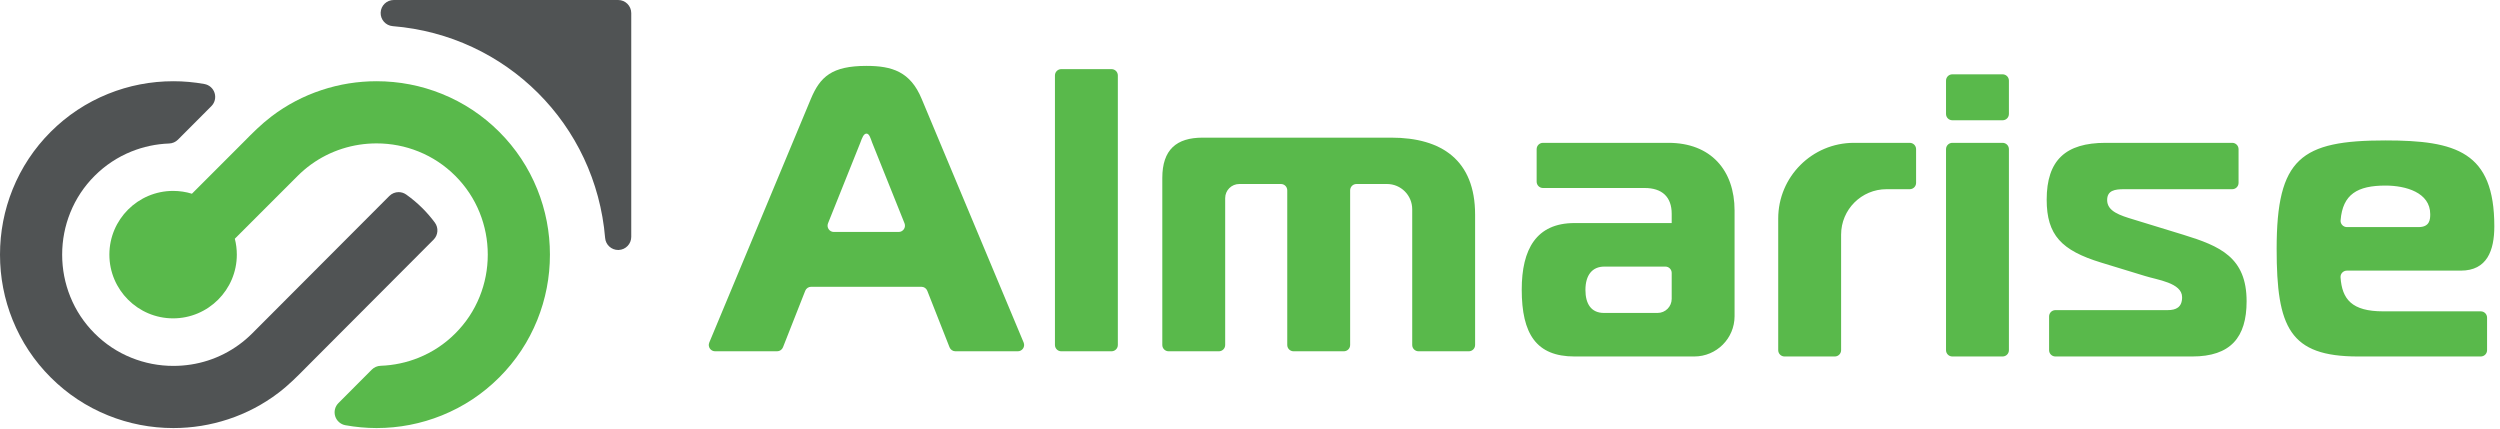
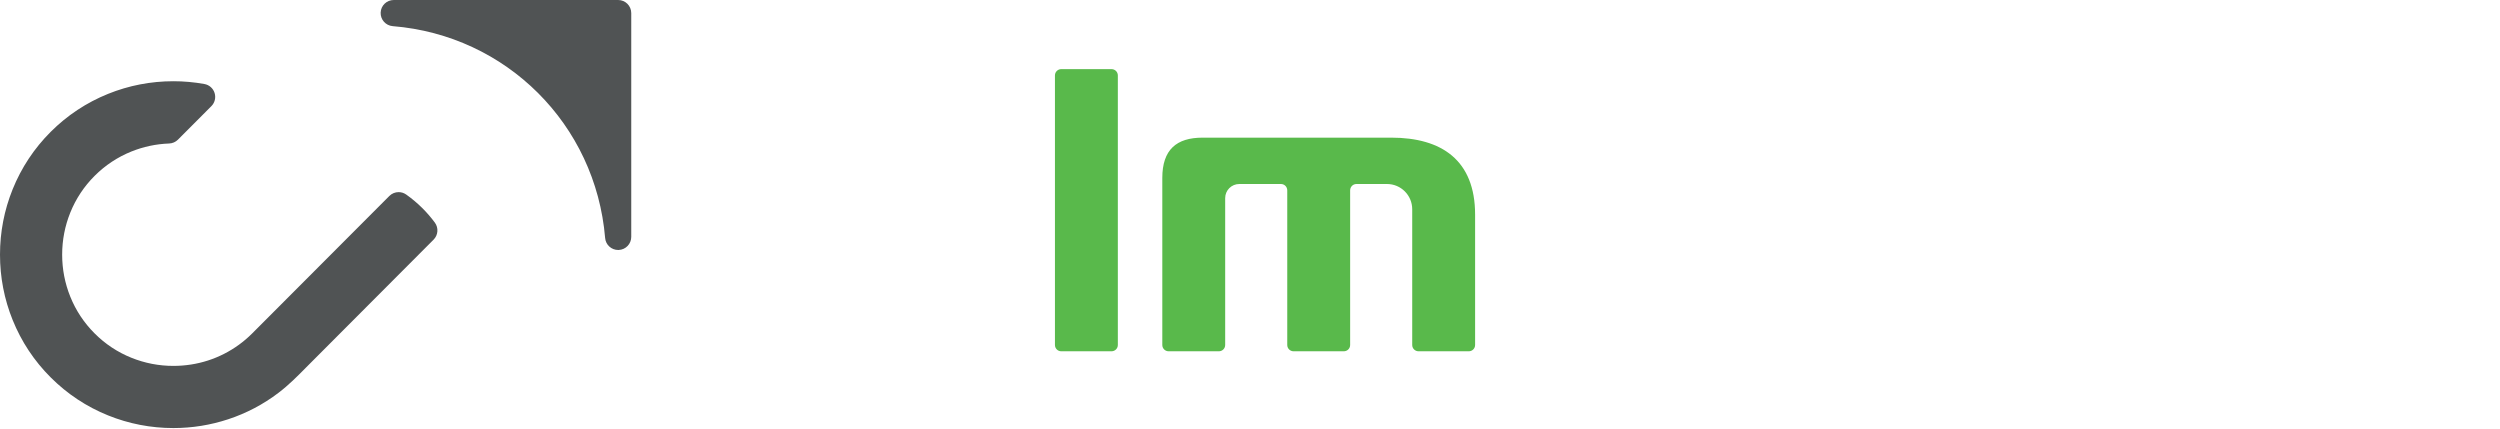
<svg xmlns="http://www.w3.org/2000/svg" width="140" height="24" viewBox="0 0 140 24" fill="none">
  <g clip-path="url(#clip0_7200_1621)">
-     <path d="M135.438 12.717C136.07 12.717 136.093 12.288 136.093 11.995C136.093 10.776 134.716 10.392 133.587 10.392C132.021 10.392 131.189 10.875 131.073 12.34C131.057 12.543 131.222 12.717 131.426 12.717H135.438ZM132.052 19.963C128.214 19.963 127.492 18.338 127.492 13.936C127.492 8.857 128.847 7.864 133.587 7.864C137.537 7.864 139.682 8.496 139.682 12.672C139.682 14.027 139.276 15.155 137.808 15.155H131.424C131.221 15.155 131.057 15.327 131.07 15.529C131.154 16.76 131.703 17.435 133.451 17.435H138.922C139.118 17.435 139.276 17.593 139.276 17.788V19.61C139.276 19.805 139.118 19.963 138.922 19.963H132.052ZM114.749 17.721C114.749 17.525 114.907 17.367 115.103 17.367H121.386C121.86 17.367 122.198 17.209 122.198 16.645C122.198 15.832 120.799 15.674 120.099 15.449L117.661 14.704C115.449 14.027 114.614 13.169 114.614 11.182C114.614 8.97 115.675 7.999 117.909 7.999H125.006C125.201 7.999 125.359 8.157 125.359 8.353V10.242C125.359 10.437 125.201 10.595 125.006 10.595H118.948C118.429 10.595 118 10.663 118 11.204C118 11.837 118.722 12.063 119.467 12.288L122.266 13.146C124.32 13.778 125.81 14.41 125.81 16.871C125.81 18.902 124.907 19.963 122.763 19.963H115.103C114.907 19.963 114.749 19.805 114.749 19.61V17.721ZM109.331 7.999H112.145C112.341 7.999 112.499 8.157 112.499 8.353V19.61C112.499 19.805 112.341 19.963 112.145 19.963H109.331C109.135 19.963 108.977 19.805 108.977 19.61V8.353C108.977 8.157 109.135 7.999 109.331 7.999ZM108.977 6.382V4.515C108.977 4.32 109.135 4.162 109.331 4.162H112.145C112.341 4.162 112.499 4.32 112.499 4.515V6.382C112.499 6.577 112.341 6.735 112.145 6.735H109.331C109.135 6.735 108.977 6.577 108.977 6.382ZM99.58 12.239C99.58 9.897 101.479 7.999 103.82 7.999H106.947C107.142 7.999 107.301 8.157 107.301 8.353V10.242C107.301 10.437 107.142 10.595 106.947 10.595H105.646C104.241 10.595 103.102 11.734 103.102 13.139V19.61C103.102 19.805 102.943 19.963 102.749 19.963H99.934C99.738 19.963 99.58 19.805 99.58 19.61V12.239ZM89.845 14.929C89.167 14.929 88.784 15.403 88.784 16.238C88.784 17.006 89.1 17.525 89.822 17.525H92.824C93.261 17.525 93.615 17.172 93.615 16.735V15.283C93.615 15.088 93.457 14.929 93.261 14.929H89.845ZM93.434 7.999C95.804 7.999 97.136 9.534 97.136 11.792V17.706C97.136 18.953 96.125 19.963 94.879 19.963H88.174C86.03 19.963 85.217 18.699 85.217 16.216C85.217 13.959 86.03 12.491 88.174 12.491H93.615V11.972C93.615 11.024 93.073 10.528 92.102 10.528H86.406C86.21 10.528 86.052 10.369 86.052 10.174V8.353C86.052 8.157 86.21 7.999 86.406 7.999H93.434Z" fill="#59B94B" />
-     <path fill-rule="evenodd" clip-rule="evenodd" d="M21.086 23.971C20.507 23.97 19.92 23.917 19.34 23.812C19.072 23.763 18.853 23.569 18.771 23.31C18.69 23.049 18.759 22.765 18.952 22.573L20.821 20.698C20.953 20.567 21.129 20.49 21.314 20.484C22.05 20.458 22.765 20.306 23.44 20.034C24.213 19.722 24.905 19.264 25.496 18.672C26.089 18.08 26.548 17.388 26.86 16.614C27.162 15.866 27.315 15.073 27.315 14.26C27.315 13.446 27.162 12.654 26.86 11.905C26.548 11.132 26.089 10.44 25.497 9.848C24.905 9.256 24.213 8.797 23.439 8.485C22.691 8.183 21.899 8.03 21.085 8.03C20.433 8.03 19.788 8.13 19.169 8.327C18.537 8.529 17.946 8.828 17.412 9.215C17.154 9.403 16.906 9.614 16.676 9.844L13.15 13.369C13.225 13.659 13.262 13.957 13.262 14.26C13.262 16.227 11.661 17.828 9.694 17.828C7.726 17.828 6.125 16.227 6.125 14.26C6.125 12.292 7.726 10.691 9.694 10.691C10.056 10.691 10.409 10.744 10.748 10.849L13.407 8.189C13.495 8.102 13.582 8.014 13.669 7.926C14.14 7.449 14.626 6.959 15.201 6.522C16.051 5.875 16.998 5.377 18.015 5.042C19.006 4.714 20.039 4.549 21.086 4.549C22.349 4.549 23.58 4.787 24.745 5.257C25.953 5.745 27.035 6.461 27.959 7.385C28.884 8.31 29.6 9.391 30.088 10.6C30.558 11.765 30.796 12.996 30.796 14.26C30.796 15.523 30.558 16.755 30.088 17.919C29.6 19.128 28.884 20.209 27.96 21.133C27.035 22.058 25.954 22.774 24.745 23.262C23.58 23.732 22.349 23.971 21.086 23.971Z" fill="#59B94B" />
    <path fill-rule="evenodd" clip-rule="evenodd" d="M12.781 23.478C13.798 23.143 14.745 22.644 15.595 21.998C16.174 21.558 16.662 21.064 17.134 20.585L17.389 20.329L24.281 13.42C24.537 13.164 24.567 12.759 24.353 12.467C24.144 12.185 23.912 11.915 23.662 11.665C23.379 11.382 23.071 11.123 22.746 10.893C22.618 10.803 22.47 10.759 22.323 10.759C22.134 10.759 21.946 10.832 21.804 10.974L14.119 18.675C13.887 18.907 13.639 19.118 13.383 19.304C12.316 20.08 11.047 20.49 9.71 20.49C8.896 20.49 8.105 20.336 7.357 20.034C6.583 19.723 5.891 19.264 5.299 18.671C4.707 18.08 4.248 17.388 3.936 16.614C3.634 15.866 3.481 15.074 3.481 14.26C3.481 13.447 3.634 12.654 3.936 11.906C4.248 11.132 4.707 10.44 5.299 9.848C5.891 9.256 6.583 8.798 7.357 8.485C8.028 8.215 8.74 8.063 9.472 8.036C9.657 8.029 9.833 7.953 9.964 7.822L11.837 5.944C12.03 5.751 12.099 5.467 12.017 5.207C11.936 4.946 11.716 4.753 11.447 4.705C10.871 4.601 10.287 4.549 9.71 4.549C8.446 4.549 7.215 4.787 6.051 5.257C4.843 5.745 3.761 6.461 2.837 7.385C1.912 8.31 1.196 9.392 0.708 10.6C0.238 11.765 0 12.996 0 14.26C0 15.524 0.238 16.755 0.708 17.919C1.196 19.128 1.912 20.209 2.837 21.133C3.761 22.058 4.843 22.774 6.051 23.262C7.216 23.733 8.448 23.971 9.711 23.971C10.758 23.971 11.791 23.805 12.781 23.478ZM34.617 13.999C34.238 13.999 33.918 13.708 33.887 13.327C33.355 6.967 28.352 1.978 21.991 1.464C21.599 1.432 21.301 1.097 21.317 0.703C21.333 0.31 21.656 0 22.05 0H34.617C35.022 0 35.35 0.328 35.35 0.733V13.266C35.35 13.659 35.041 13.982 34.648 13.998C34.637 13.999 34.627 13.999 34.617 13.999Z" fill="#505354" />
    <path d="M62.245 3.871H59.43C59.235 3.871 59.077 4.029 59.077 4.224V19.319C59.077 19.514 59.235 19.672 59.43 19.672H62.245C62.441 19.672 62.599 19.514 62.599 19.319V4.224C62.599 4.029 62.441 3.871 62.245 3.871Z" fill="#59B94B" />
    <path d="M77.911 7.708H67.346C65.879 7.708 65.089 8.385 65.089 9.966V19.319C65.089 19.514 65.247 19.672 65.442 19.672H68.257C68.452 19.672 68.61 19.514 68.61 19.319V11.094C68.61 10.658 68.964 10.304 69.4 10.304H71.733C71.928 10.304 72.086 10.463 72.086 10.658V19.319C72.086 19.514 72.245 19.672 72.44 19.672H75.255C75.45 19.672 75.608 19.514 75.608 19.319V10.658C75.608 10.463 75.766 10.304 75.962 10.304H77.671C78.452 10.304 79.084 10.937 79.084 11.718V19.319C79.084 19.514 79.243 19.672 79.438 19.672H82.253C82.448 19.672 82.606 19.514 82.606 19.319V12.02C82.606 8.972 80.733 7.708 77.911 7.708Z" fill="#59B94B" />
-     <path d="M50.325 12.99H46.697C46.447 12.99 46.276 12.737 46.369 12.505L48.183 7.979C48.274 7.731 48.364 7.482 48.522 7.482C48.68 7.482 48.748 7.731 48.838 7.979L50.653 12.505C50.746 12.737 50.575 12.99 50.325 12.99ZM51.615 5.541C50.983 4.006 49.944 3.69 48.522 3.69C46.581 3.69 45.926 4.299 45.407 5.541L39.719 19.183C39.622 19.416 39.793 19.672 40.045 19.672H43.518C43.663 19.672 43.794 19.583 43.847 19.448L45.093 16.284C45.146 16.149 45.276 16.06 45.422 16.06H51.6C51.745 16.06 51.875 16.149 51.928 16.284L53.174 19.448C53.228 19.583 53.358 19.672 53.503 19.672H56.998C57.25 19.672 57.421 19.415 57.324 19.182L51.615 5.541Z" fill="#59B94B" />
  </g>
  <defs>
    <clipPath id="clip0_7200_1621">
      <rect width="139.7" height="24" fill="white" />
    </clipPath>
  </defs>
</svg>